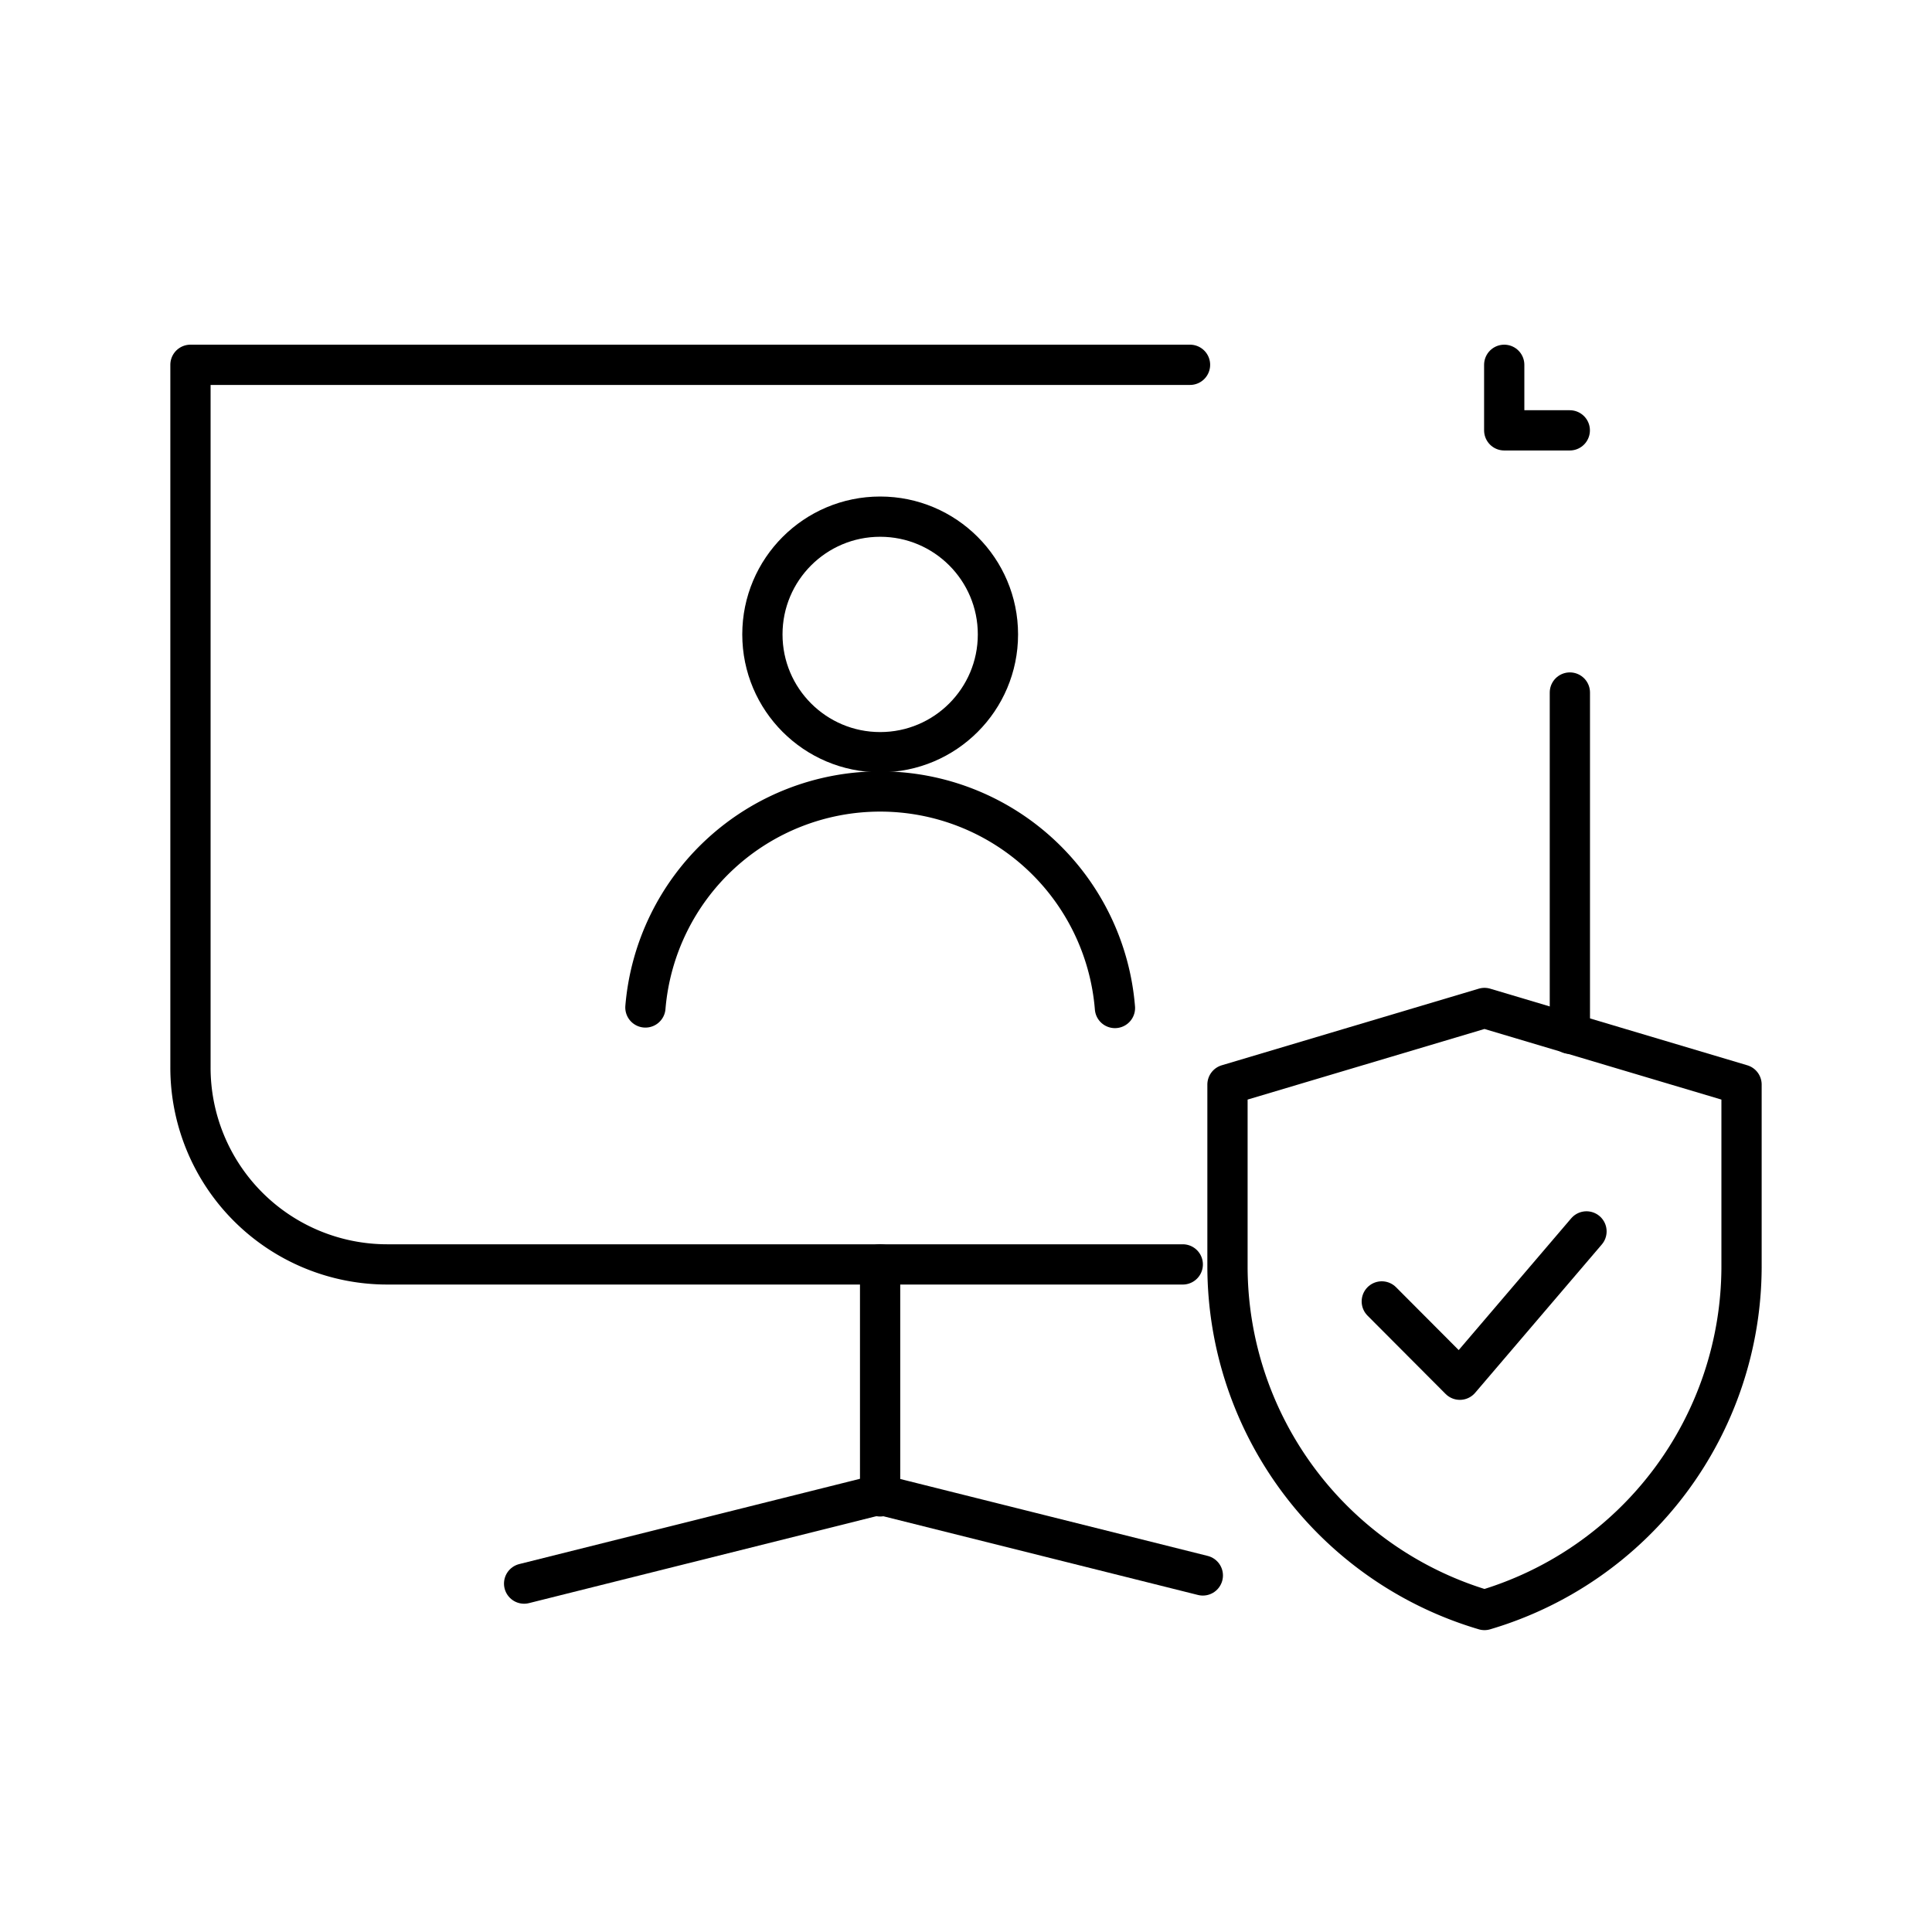
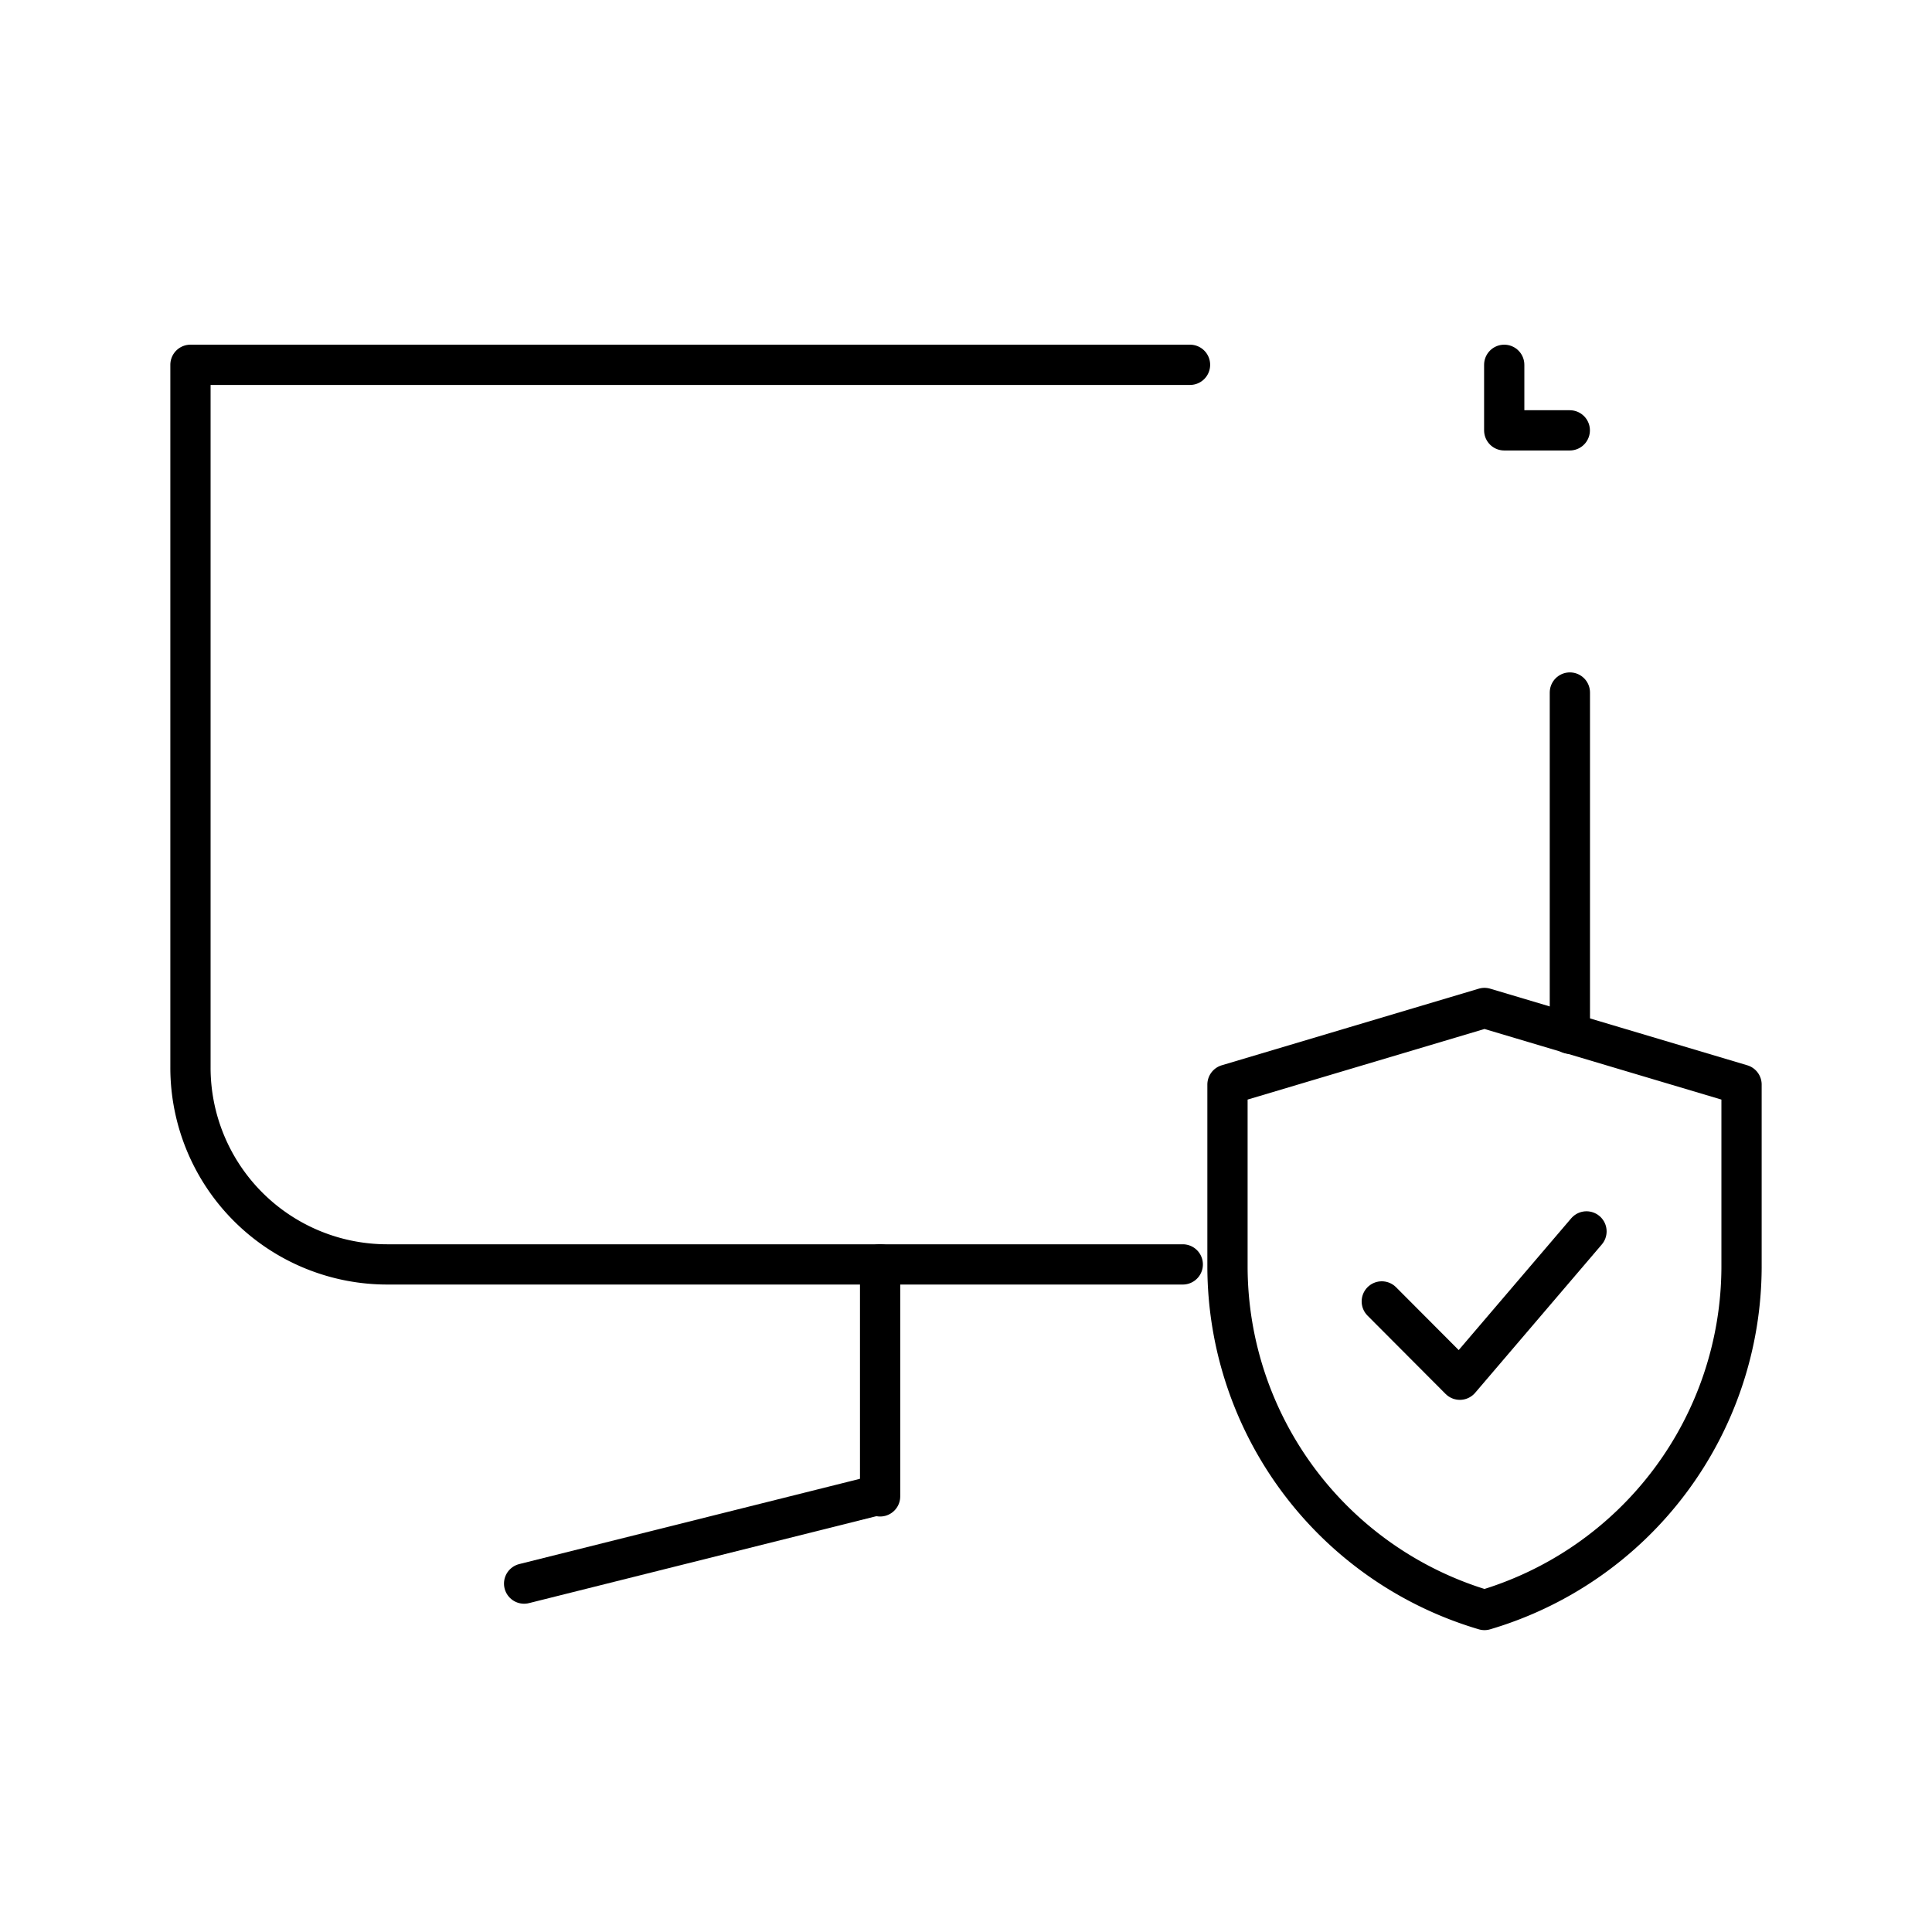
<svg xmlns="http://www.w3.org/2000/svg" width="96" height="96" viewBox="0 0 96 96">
-   <path data-name="Rectangle 2680" style="fill:none" d="M0 0h96v96H0z" />
+   <path data-name="Rectangle 2680" style="fill:none" d="M0 0h96H0z" />
  <g data-name="그룹 464683">
    <g data-name="그룹 459757">
      <g data-name="그룹 459753">
        <path data-name="패스 842739" d="M-169.317 13.043h-49.667v34.93a9.778 9.778 0 0 0 9.771 9.771h39.536" transform="translate(228.448 5.084)" style="stroke:#000;stroke-linecap:round;stroke-linejoin:round;stroke-width:2px;fill:none" />
        <path data-name="선 127005" transform="translate(78.006 34.411)" style="stroke:#000;stroke-linecap:round;stroke-linejoin:round;stroke-width:2px;fill:none" d="M0 16.958V0" />
        <path data-name="선 127006" transform="translate(43.732 62.821)" style="stroke:#000;stroke-linecap:round;stroke-linejoin:round;stroke-width:2px;fill:none" d="M0 0v11.534" />
        <path data-name="패스 842740" d="M-180.258 13.043V16.3H-177" transform="translate(255.002 5.084)" style="stroke:#000;stroke-linecap:round;stroke-linejoin:round;stroke-width:2px;fill:none" />
-         <path data-name="패스 842741" d="m-182.926 51.5-15.682-3.924h-.016" transform="translate(242.694 26.783)" style="stroke:#000;stroke-linecap:round;stroke-linejoin:round;stroke-width:2px;fill:none" />
        <path data-name="패스 842742" d="M-191.9 47.573h-.033l-17.31 4.332" transform="translate(235.286 26.783)" style="stroke:#000;stroke-linecap:round;stroke-linejoin:round;stroke-width:2px;fill:none" />
      </g>
      <g data-name="그룹 459756">
        <g data-name="그룹 459755">
          <g data-name="그룹 459754">
            <path data-name="패스 842743" d="m-175.93 32.669 12.773 3.806v9.087a17.819 17.819 0 0 1-12.773 17.021 17.819 17.819 0 0 1-12.77-17.022v-9.086z" transform="translate(249.693 17.417)" style="stroke:#000;stroke-linecap:round;stroke-linejoin:round;stroke-width:2px;fill:none" />
          </g>
        </g>
      </g>
      <path data-name="패스 842744" d="m-183.994 42.965 3.879 3.891 6.293-7.37" transform="translate(252.654 21.702)" style="stroke:#000;stroke-linecap:round;stroke-linejoin:round;stroke-width:2px;fill:none" />
      <g data-name="그룹 464684" transform="translate(32.07 25.672)">
-         <circle data-name="타원 8418" cx="5.852" cy="5.852" r="5.852" transform="translate(5.813)" style="stroke:#000;stroke-linecap:round;stroke-linejoin:round;stroke-width:2px;fill:none" />
-         <path data-name="패스 841471" d="M49.063 38.351A11.705 11.705 0 0 0 37.4 27.592h0a11.706 11.706 0 0 0-11.668 10.732" transform="translate(-25.732 -13.936)" style="stroke:#000;stroke-linecap:round;stroke-linejoin:round;stroke-width:2px;fill:none" />
-       </g>
+         </g>
    </g>
  </g>
</svg>